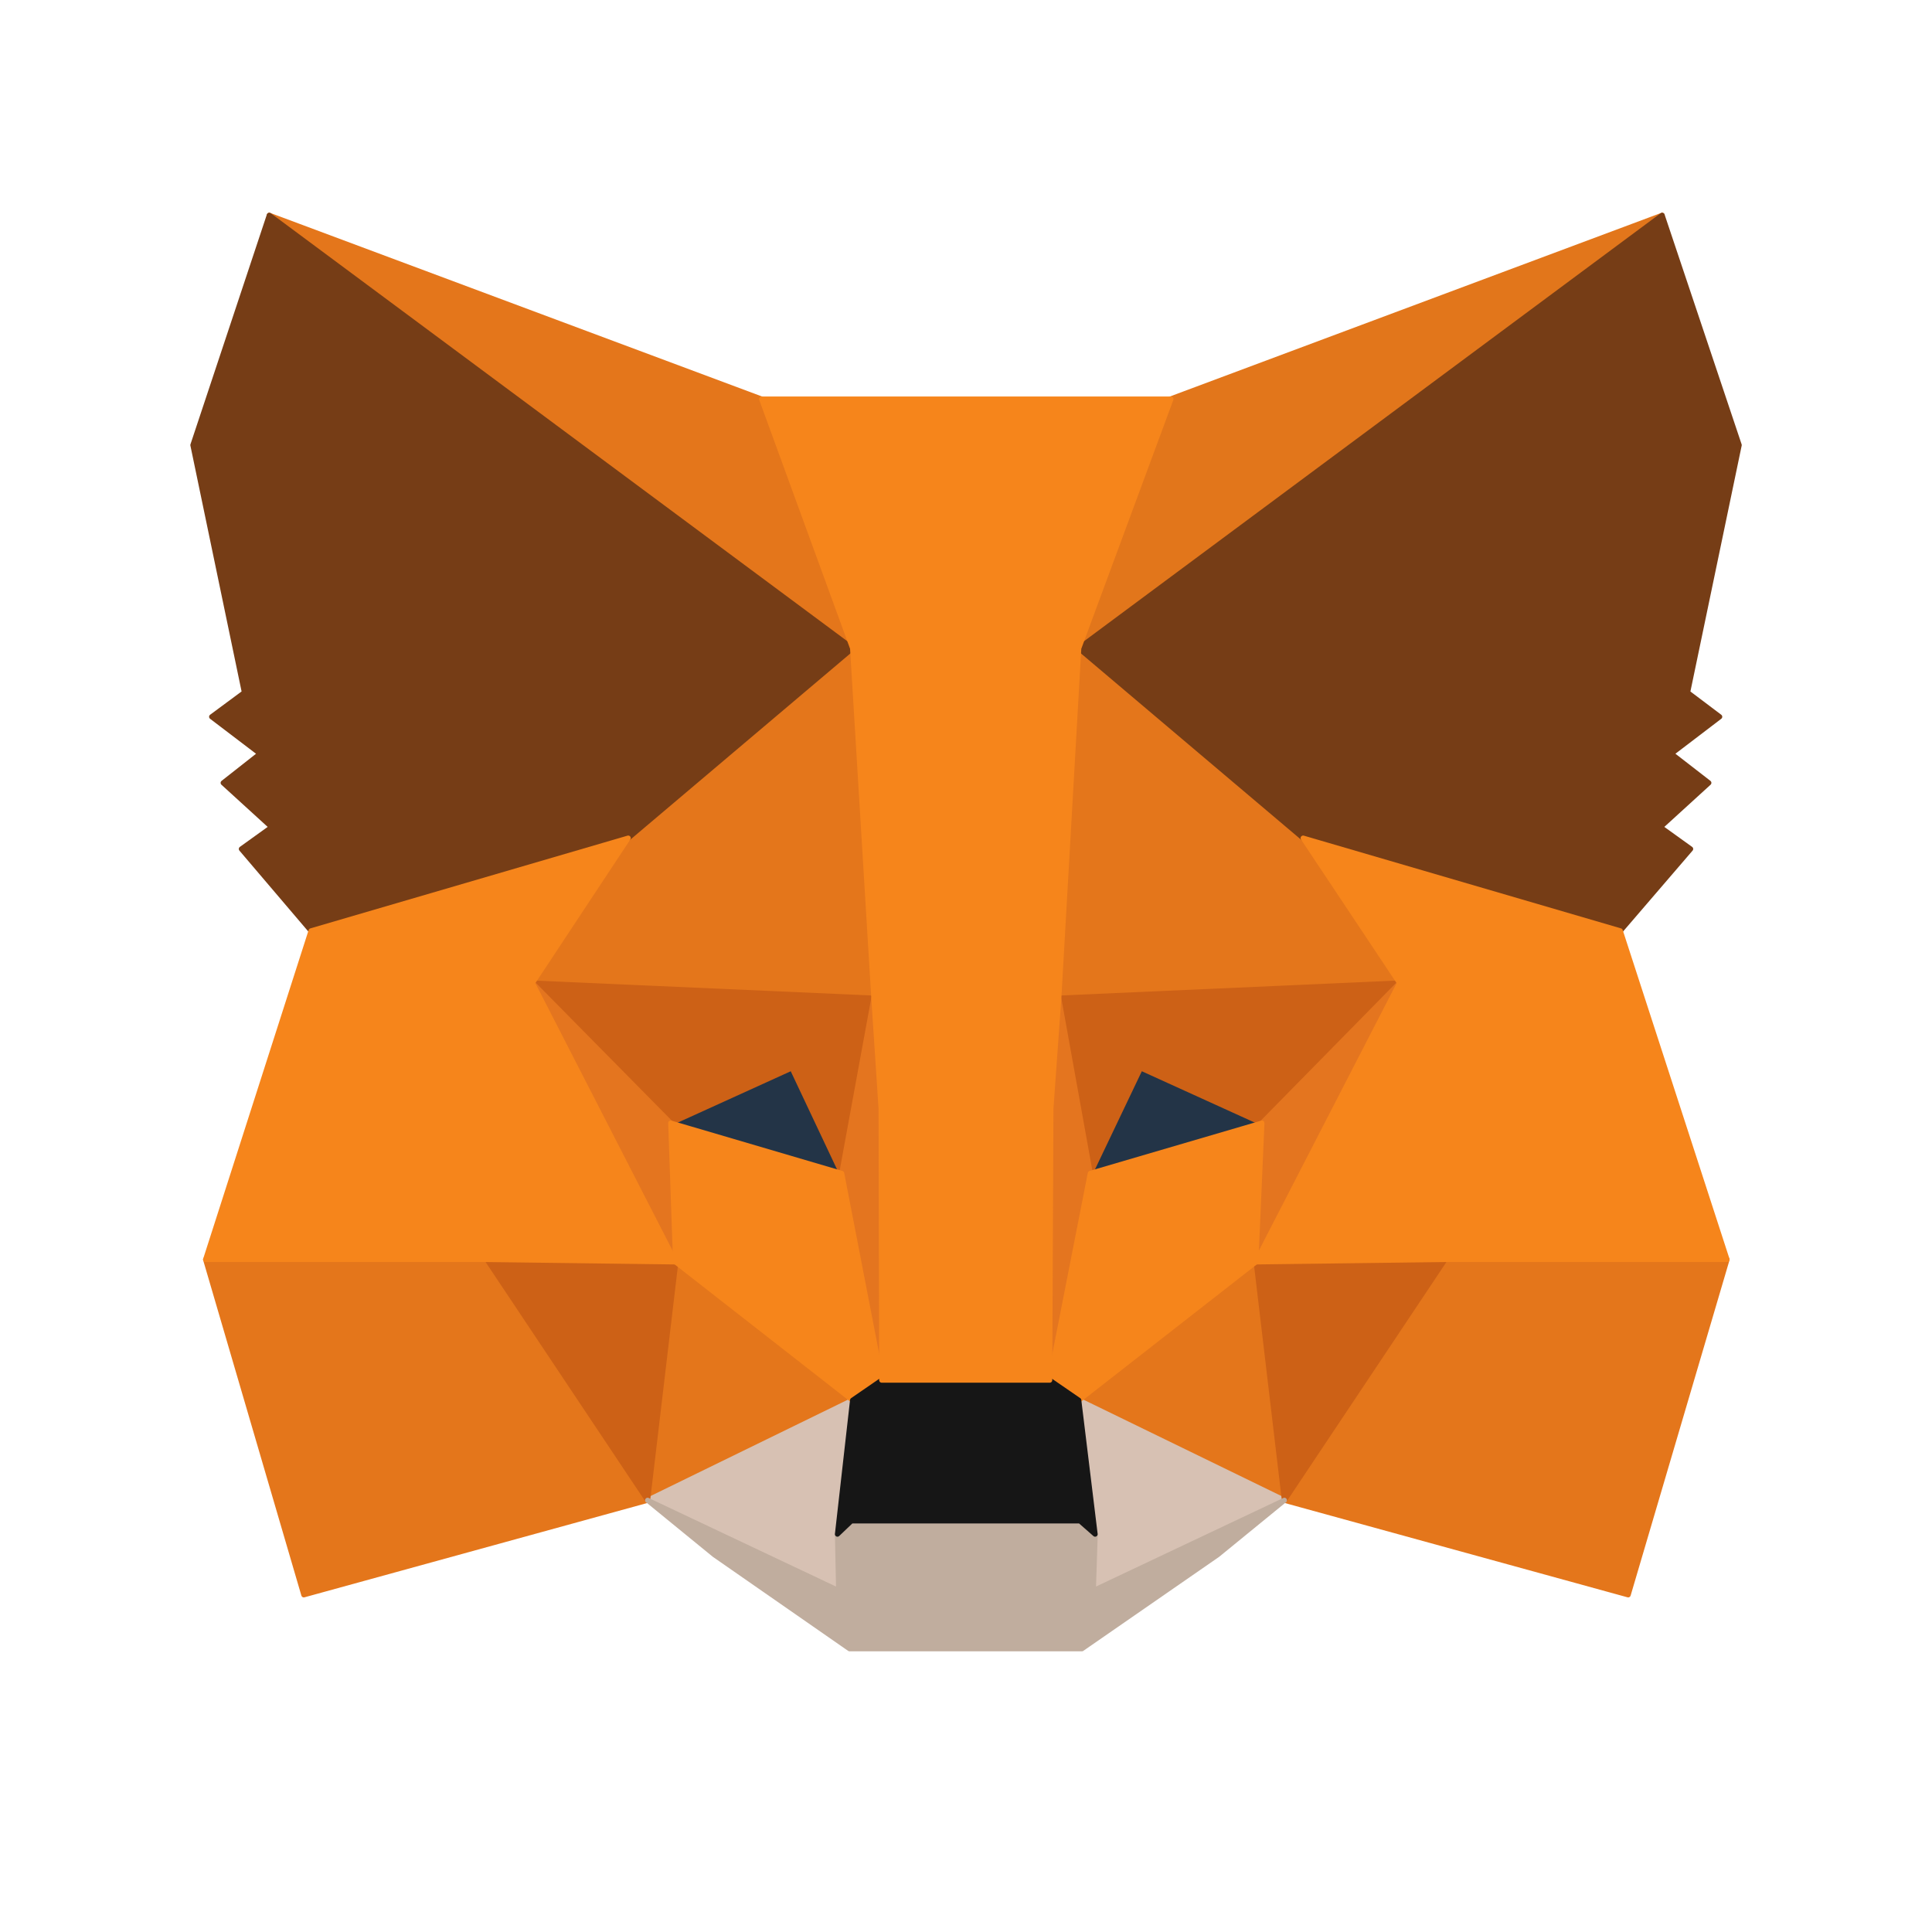
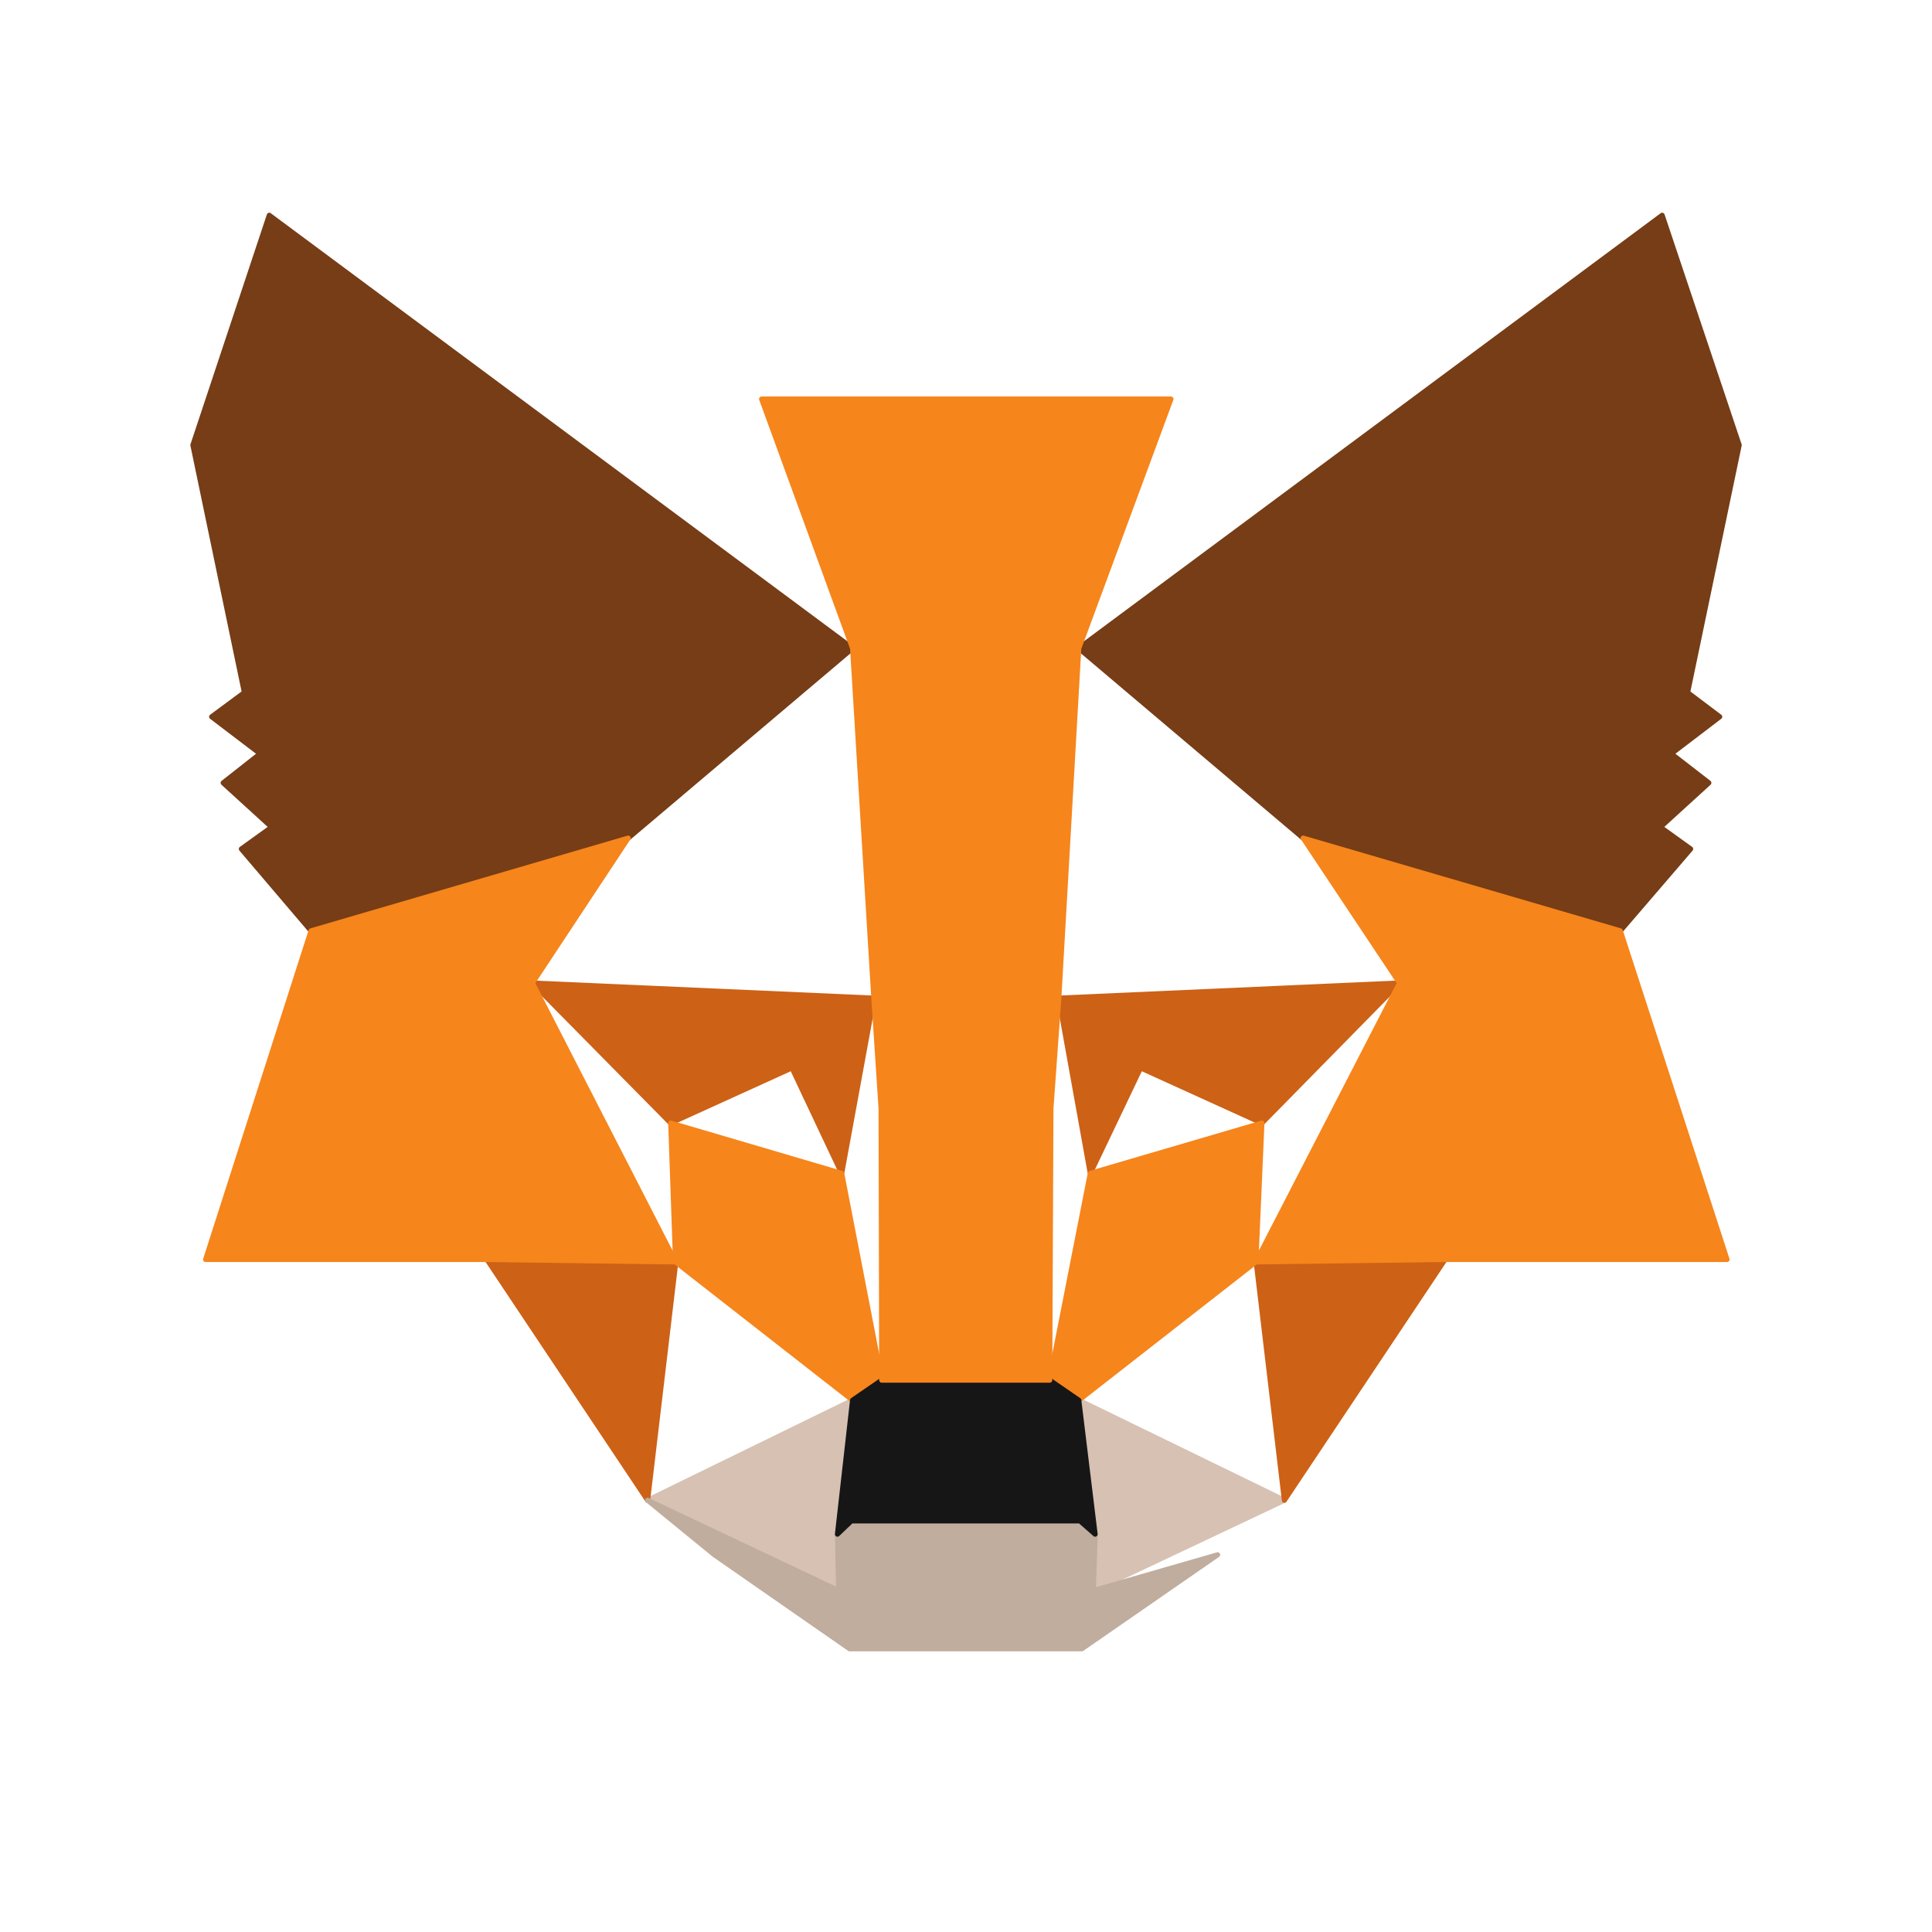
<svg xmlns="http://www.w3.org/2000/svg" width="24" height="24" viewBox="0 0 24 24" fill="none">
-   <path d="M20.648 2.674L13.152 8.241L14.538 4.957L20.648 2.674Z" fill="#E2761B" stroke="#E2761B" stroke-width="0.063" stroke-linecap="round" stroke-linejoin="round" />
-   <path d="M3.345 2.674L10.78 8.294L9.461 4.957L3.345 2.674ZM17.951 15.578L15.955 18.637L20.226 19.812L21.454 15.646L17.951 15.578ZM2.554 15.646L3.774 19.812L8.045 18.637L6.049 15.578L2.554 15.646Z" fill="#E4761B" stroke="#E4761B" stroke-width="0.063" stroke-linecap="round" stroke-linejoin="round" />
-   <path d="M7.804 10.411L6.614 12.211L10.855 12.399L10.704 7.842L7.804 10.411ZM16.188 10.411L13.25 7.789L13.152 12.399L17.386 12.211L16.188 10.411ZM8.045 18.637L10.591 17.394L8.392 15.676L8.045 18.637ZM13.401 17.394L15.955 18.637L15.601 15.676L13.401 17.394Z" fill="#E4761B" stroke="#E4761B" stroke-width="0.063" stroke-linecap="round" stroke-linejoin="round" />
  <path d="M15.955 18.637L13.401 17.394L13.605 19.058L13.582 19.759L15.955 18.637ZM8.045 18.637L10.418 19.759L10.403 19.058L10.591 17.394L8.045 18.637Z" fill="#D7C1B3" stroke="#D7C1B3" stroke-width="0.063" stroke-linecap="round" stroke-linejoin="round" />
-   <path d="M10.456 14.576L8.332 13.951L9.831 13.265L10.456 14.576ZM13.537 14.576L14.162 13.265L15.669 13.951L13.537 14.576Z" fill="#233447" stroke="#233447" stroke-width="0.063" stroke-linecap="round" stroke-linejoin="round" />
  <path d="M8.045 18.637L8.407 15.578L6.049 15.646L8.045 18.637ZM15.593 15.578L15.955 18.637L17.951 15.646L15.593 15.578ZM17.386 12.211L13.152 12.399L13.544 14.576L14.169 13.266L15.676 13.951L17.386 12.211ZM8.331 13.951L9.838 13.266L10.456 14.576L10.855 12.399L6.614 12.211L8.331 13.951Z" fill="#CD6116" stroke="#CD6116" stroke-width="0.063" stroke-linecap="round" stroke-linejoin="round" />
-   <path d="M6.614 12.211L8.392 15.676L8.331 13.951L6.614 12.211ZM15.676 13.951L15.601 15.676L17.386 12.211L15.676 13.951ZM10.855 12.399L10.456 14.576L10.953 17.145L11.066 13.763L10.855 12.399ZM13.152 12.399L12.949 13.755L13.039 17.145L13.544 14.576L13.152 12.399Z" fill="#E4751F" stroke="#E4751F" stroke-width="0.063" stroke-linecap="round" stroke-linejoin="round" />
  <path d="M13.544 14.576L13.04 17.145L13.401 17.394L15.601 15.676L15.676 13.951L13.544 14.576ZM8.332 13.951L8.392 15.676L10.591 17.394L10.953 17.145L10.456 14.576L8.332 13.951Z" fill="#F6851B" stroke="#F6851B" stroke-width="0.063" stroke-linecap="round" stroke-linejoin="round" />
-   <path d="M13.582 19.759L13.605 19.058L13.416 18.893H10.576L10.403 19.058L10.418 19.759L8.045 18.637L8.874 19.314L10.554 20.482H13.439L15.126 19.314L15.955 18.637L13.582 19.759Z" fill="#C0AD9E" stroke="#C0AD9E" stroke-width="0.063" stroke-linecap="round" stroke-linejoin="round" />
+   <path d="M13.582 19.759L13.605 19.058L13.416 18.893H10.576L10.403 19.058L10.418 19.759L8.045 18.637L8.874 19.314L10.554 20.482H13.439L15.126 19.314L13.582 19.759Z" fill="#C0AD9E" stroke="#C0AD9E" stroke-width="0.063" stroke-linecap="round" stroke-linejoin="round" />
  <path d="M13.401 17.394L13.039 17.145H10.953L10.591 17.394L10.403 19.058L10.576 18.893H13.416L13.604 19.058L13.401 17.394Z" fill="#161616" stroke="#161616" stroke-width="0.063" stroke-linecap="round" stroke-linejoin="round" />
  <path d="M20.964 8.603L21.605 5.529L20.648 2.674L13.401 8.053L16.188 10.411L20.128 11.563L21.002 10.546L20.625 10.275L21.228 9.725L20.761 9.363L21.363 8.904L20.964 8.603ZM2.396 5.529L3.036 8.603L2.629 8.904L3.232 9.363L2.772 9.725L3.375 10.275L2.998 10.546L3.864 11.563L7.804 10.411L10.591 8.053L3.345 2.674L2.396 5.529Z" fill="#763D16" stroke="#763D16" stroke-width="0.063" stroke-linecap="round" stroke-linejoin="round" />
  <path d="M20.128 11.563L16.188 10.411L17.386 12.211L15.601 15.676L17.951 15.646H21.454L20.128 11.563ZM7.804 10.411L3.864 11.563L2.554 15.646H6.049L8.392 15.676L6.614 12.211L7.804 10.411ZM13.153 12.399L13.401 8.053L14.546 4.957H9.461L10.591 8.053L10.855 12.399L10.945 13.77L10.953 17.145H13.04L13.055 13.77L13.153 12.399Z" fill="#F6851B" stroke="#F6851B" stroke-width="0.063" stroke-linecap="round" stroke-linejoin="round" />
</svg>